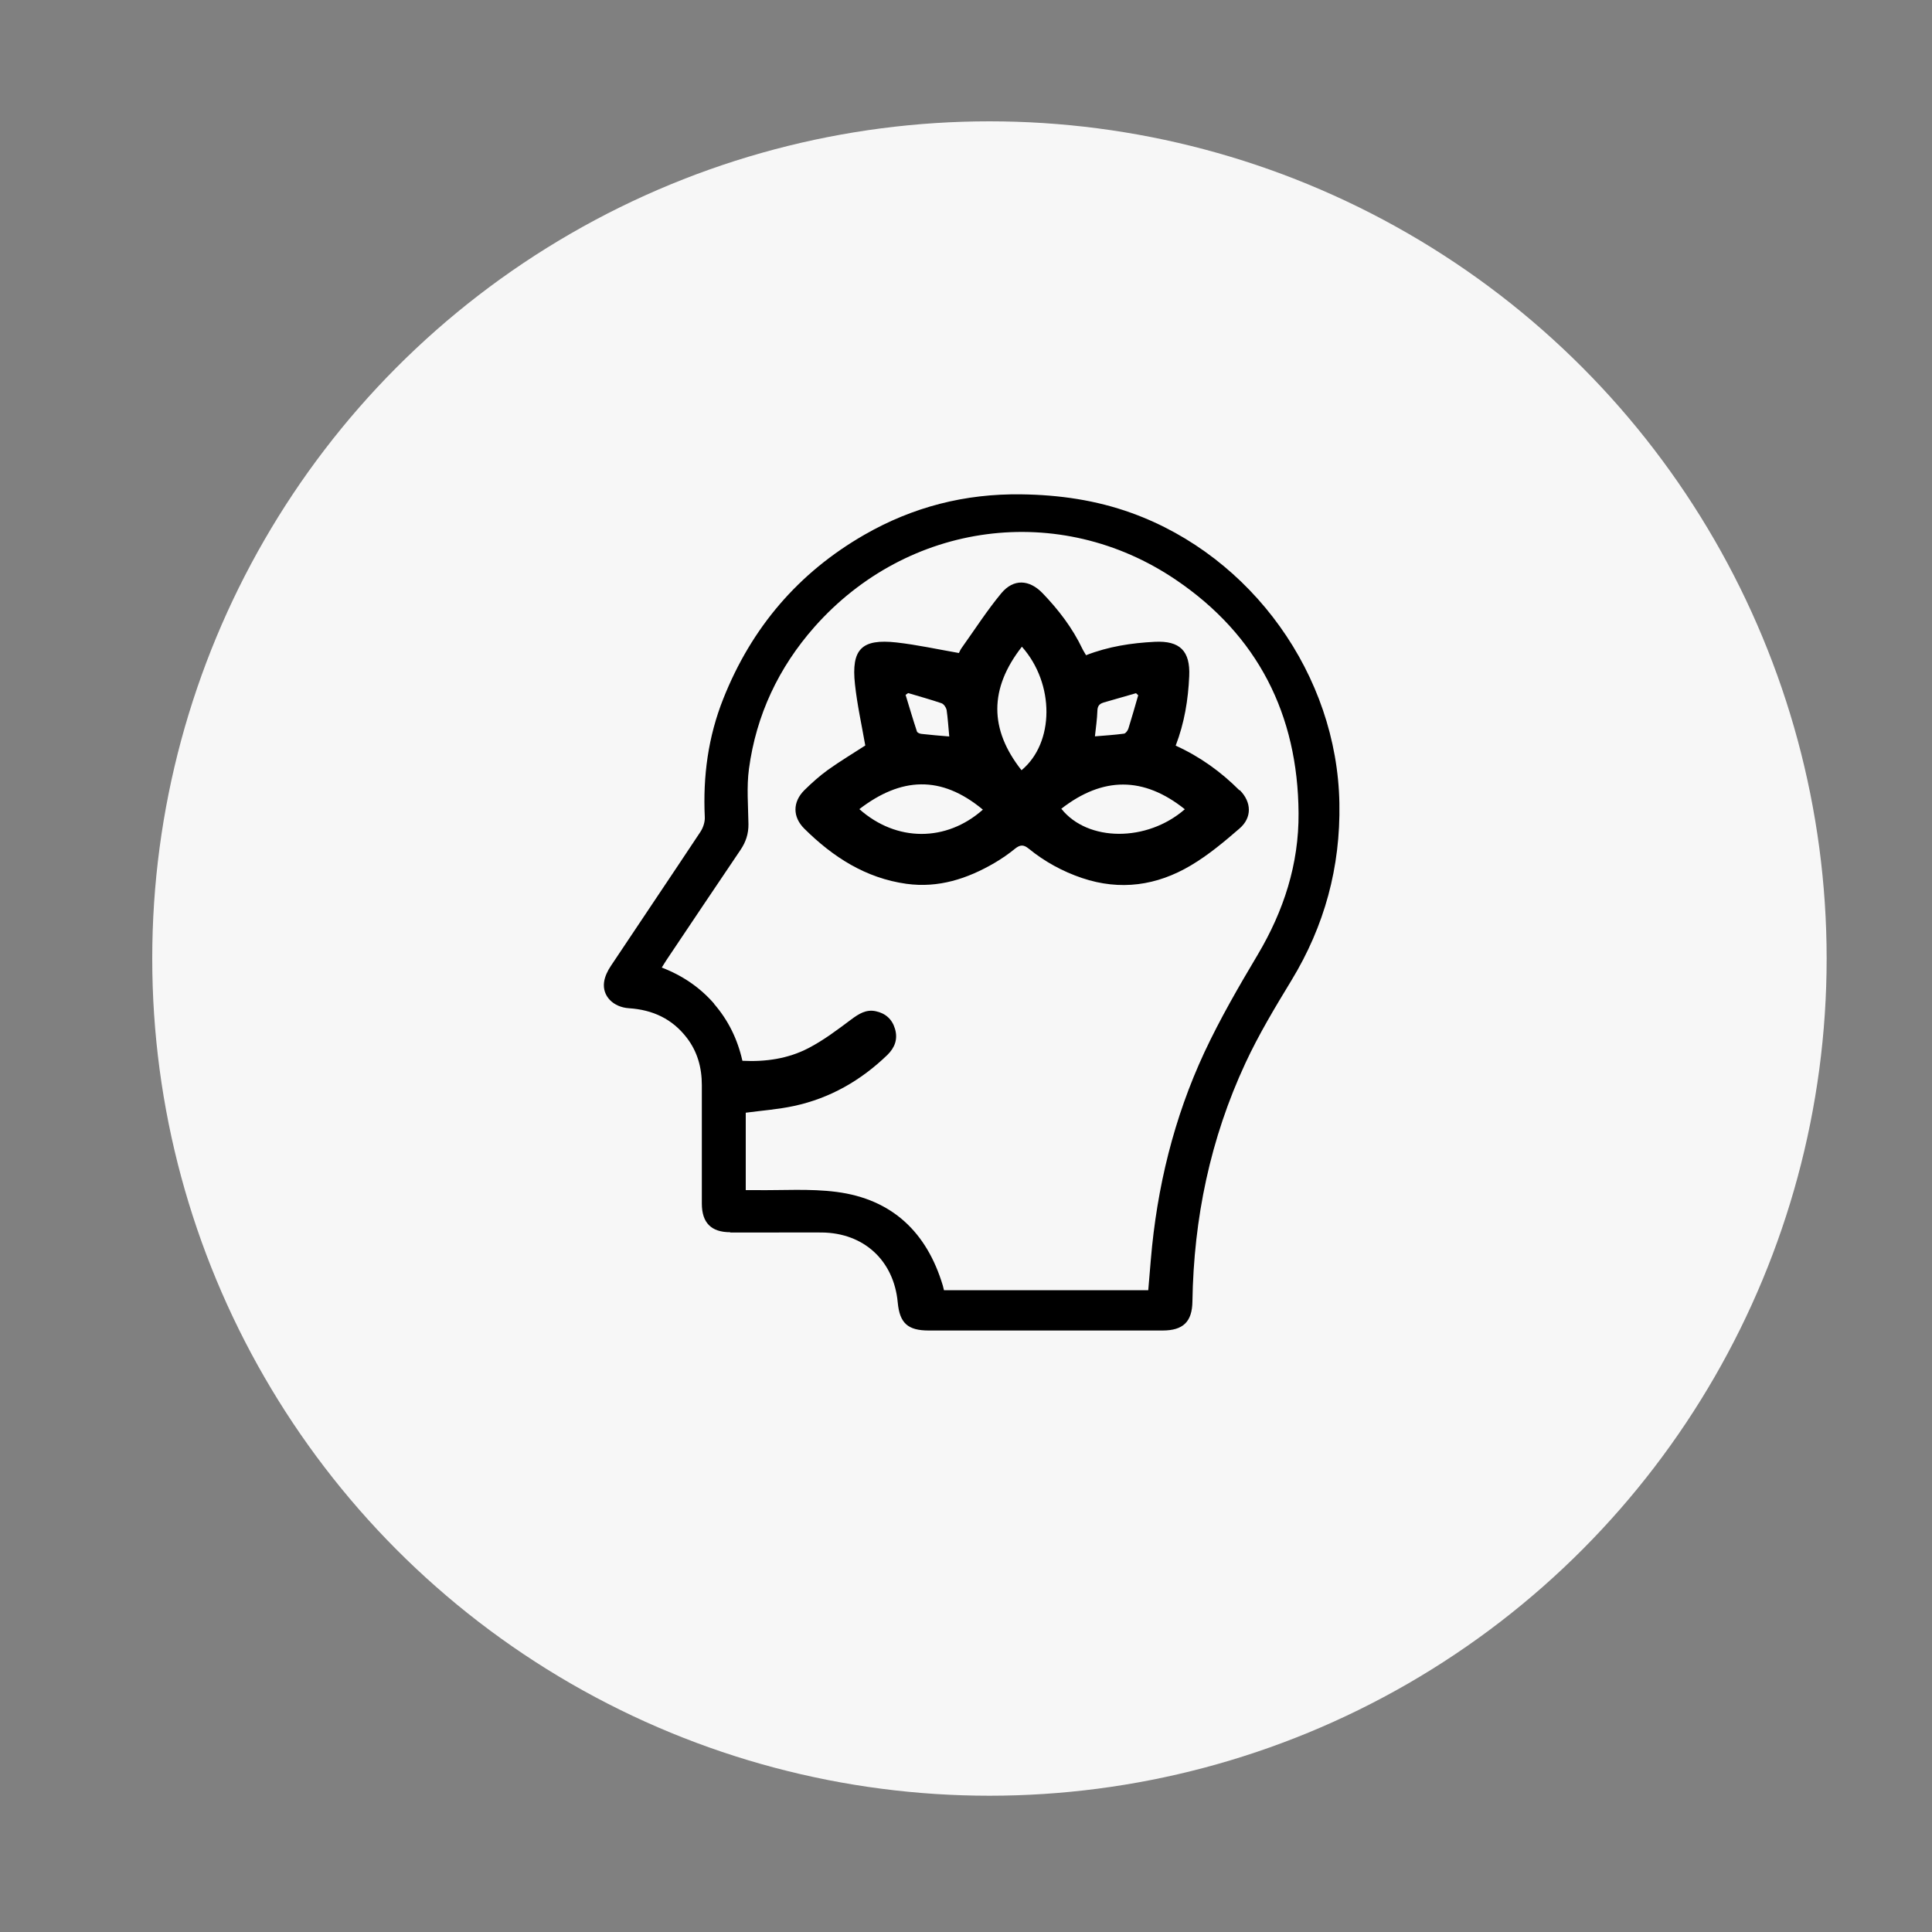
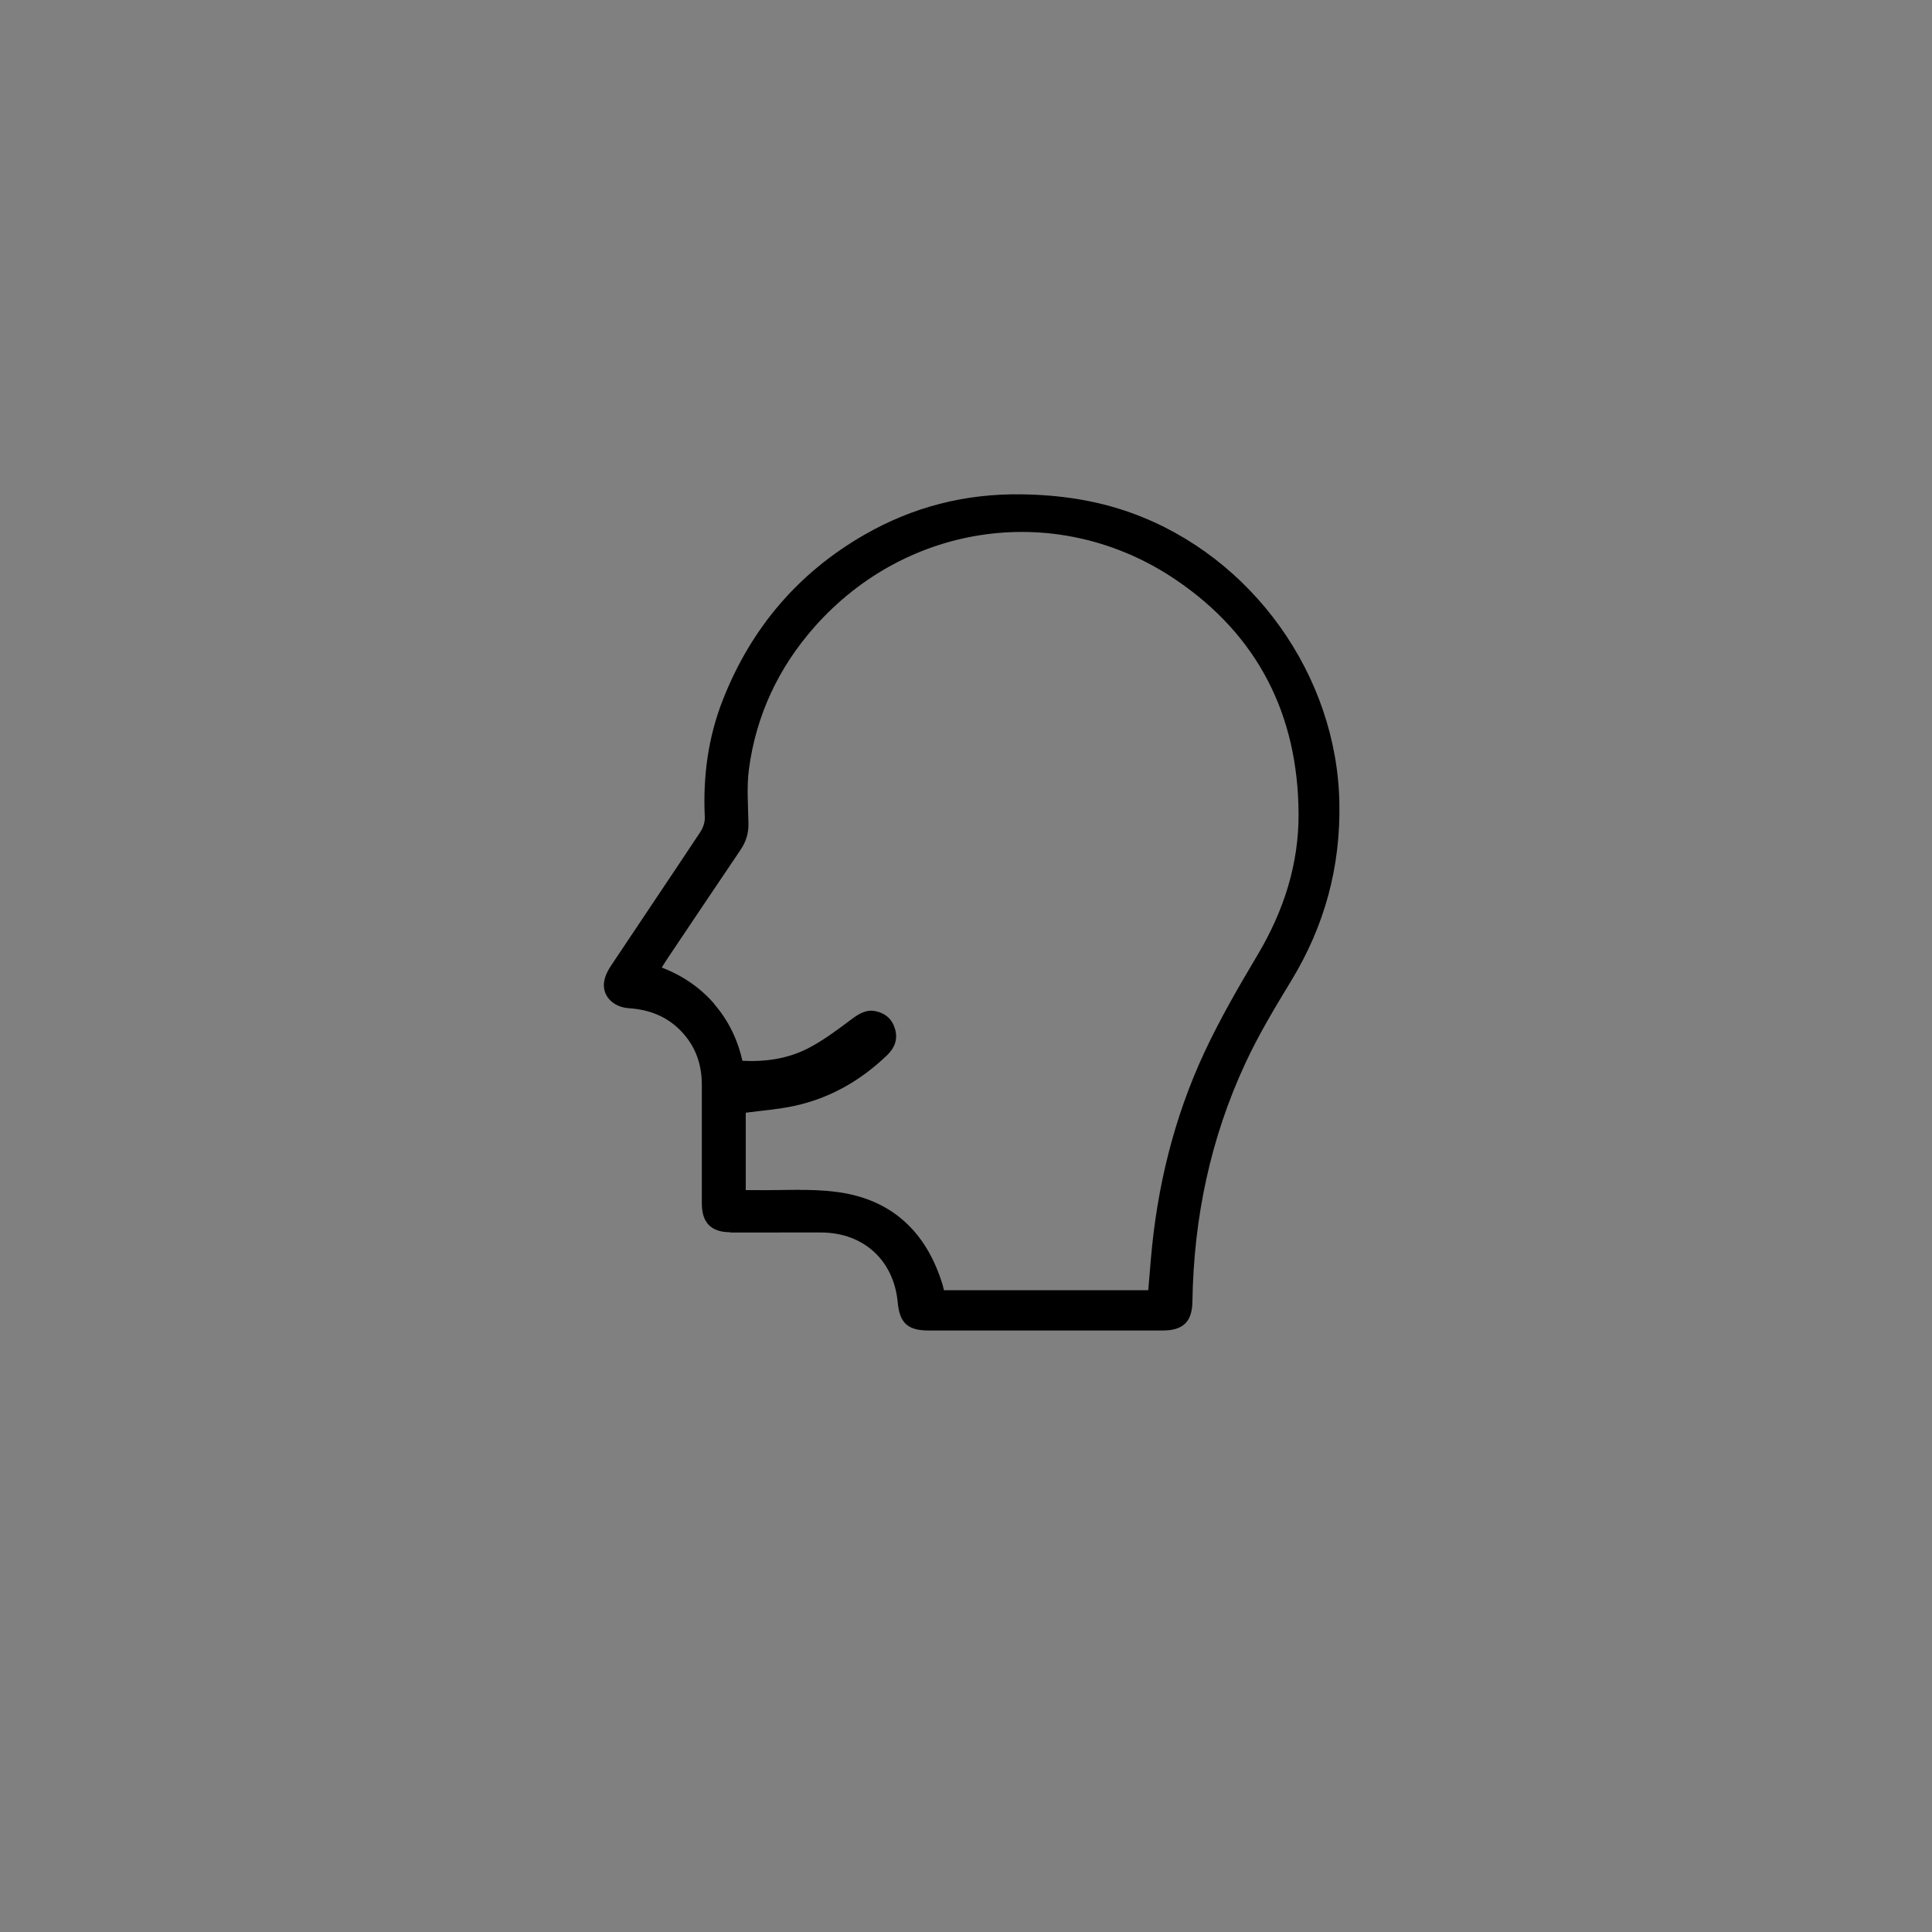
<svg xmlns="http://www.w3.org/2000/svg" id="Layer_1" data-name="Layer 1" viewBox="0 0 150 150">
  <rect x="0" y="0" width="150" height="150" fill="#808080" stroke="none" />
  <defs>
    <style>
      .cls-1 {
        fill: #f7f7f7;
      }
    </style>
  </defs>
-   <circle class="cls-1" cx="76.82" cy="74.42" r="65" />
  <g>
    <path d="M56.7,95.67c-1.48,0-2.21-.73-2.21-2.23,0-3.07,0-6.14,0-9.2,0-1.35-.34-2.59-1.17-3.67-1.13-1.47-2.65-2.17-4.48-2.29-1.23-.08-2.09-.95-1.94-2.03,.06-.44,.28-.89,.53-1.26,2.31-3.47,4.64-6.92,6.94-10.39,.22-.33,.37-.78,.35-1.16-.15-3.17,.26-6.24,1.44-9.2,2.19-5.51,5.82-9.77,10.95-12.72,3.76-2.16,7.8-3.2,12.18-3.14,2.96,.04,5.8,.45,8.57,1.45,9.35,3.38,15.96,12.6,16.13,22.54,.09,4.95-1.15,9.52-3.73,13.76-1.27,2.09-2.54,4.2-3.57,6.42-2.72,5.85-4.01,12.04-4.11,18.49-.02,1.59-.73,2.26-2.32,2.26-6.05,0-12.1,0-18.15,0-1.63,0-2.26-.57-2.41-2.18-.3-3.25-2.63-5.4-5.9-5.43-1.16-.01-2.33,0-3.49,0-1.21,0-2.41,0-3.62,0Zm-1.26-17.73c1.1,1.27,1.82,2.73,2.2,4.42,1.8,.09,3.54-.16,5.12-.98,1.18-.61,2.26-1.43,3.33-2.23,.58-.43,1.15-.8,1.9-.64,.76,.16,1.28,.62,1.5,1.38,.23,.79-.02,1.45-.59,2.01-2.06,1.99-4.46,3.37-7.27,3.97-1.2,.26-2.44,.35-3.73,.52v6.01c.23,0,.48,0,.74,0,2.1,.03,4.23-.13,6.31,.14,4.31,.56,7.01,3.13,8.25,7.27,.03,.1,.05,.21,.09,.36,5.26,0,10.53,0,15.86,0,.07-.78,.13-1.58,.2-2.37,.47-5.6,1.79-11.01,4.16-16.1,1.22-2.61,2.67-5.11,4.14-7.58,2.02-3.4,3.2-7.04,3.17-10.99-.05-7.65-3.17-13.81-9.52-18.11-9.04-6.13-20.83-4.53-28.07,3.66-2.78,3.15-4.52,6.84-5.08,11.01-.19,1.41-.06,2.86-.04,4.29,.01,.75-.2,1.39-.62,2.01-1.91,2.82-3.8,5.65-5.7,8.48-.13,.19-.25,.4-.41,.65,1.61,.62,2.96,1.54,4.06,2.8Z" />
-     <path d="M96.26,61.35c.92,.93,.96,2.13-.03,2.98-1.19,1.03-2.42,2.06-3.77,2.86-2.64,1.57-5.48,1.98-8.45,.98-1.51-.51-2.9-1.27-4.14-2.28-.4-.33-.67-.31-1.06,0-.5,.41-1.04,.78-1.6,1.11-2.11,1.23-4.35,1.96-6.83,1.62-3.17-.44-5.71-2.08-7.93-4.28-.92-.91-.92-2.07,0-2.99,.57-.56,1.17-1.1,1.82-1.57,.98-.7,2.02-1.32,2.91-1.9-.28-1.6-.63-3.17-.8-4.75-.3-2.73,.52-3.55,3.22-3.25,1.6,.18,3.19,.53,4.85,.82,.03-.05,.1-.24,.21-.39,1.02-1.43,1.97-2.91,3.08-4.25,.95-1.14,2.17-1.08,3.21,0,1.24,1.29,2.32,2.7,3.09,4.32,.08,.17,.19,.32,.28,.49,1.75-.68,3.53-.95,5.33-1.04,1.96-.1,2.77,.71,2.68,2.67-.08,1.83-.37,3.62-1.05,5.39,1.91,.87,3.52,2.04,4.94,3.46Zm-16.95-1.55c2.56-2.12,2.59-6.71,.03-9.59-2.54,3.25-2.54,6.41-.03,9.59Zm3.09,2.99c2.04,2.57,6.64,2.61,9.59,.04-3.19-2.55-6.36-2.55-9.59-.04Zm-6.09,.07c-3.26-2.71-6.37-2.51-9.59-.04,2.88,2.56,6.75,2.56,9.59,.04Zm9.36-8.31c-.33,.1-.46,.28-.47,.65-.02,.65-.12,1.29-.19,1.97,.74-.06,1.51-.11,2.26-.21,.13-.02,.29-.24,.34-.4,.27-.86,.51-1.72,.76-2.58-.06-.05-.11-.11-.17-.16-.85,.24-1.69,.49-2.54,.73Zm-12.19,.54c-.03-.18-.21-.43-.38-.49-.85-.29-1.72-.53-2.59-.79-.07,.05-.13,.09-.2,.14,.29,.95,.57,1.9,.88,2.84,.03,.1,.23,.18,.36,.19,.7,.08,1.41,.14,2.15,.2-.07-.73-.11-1.42-.21-2.1Z" />
  </g>
</svg>